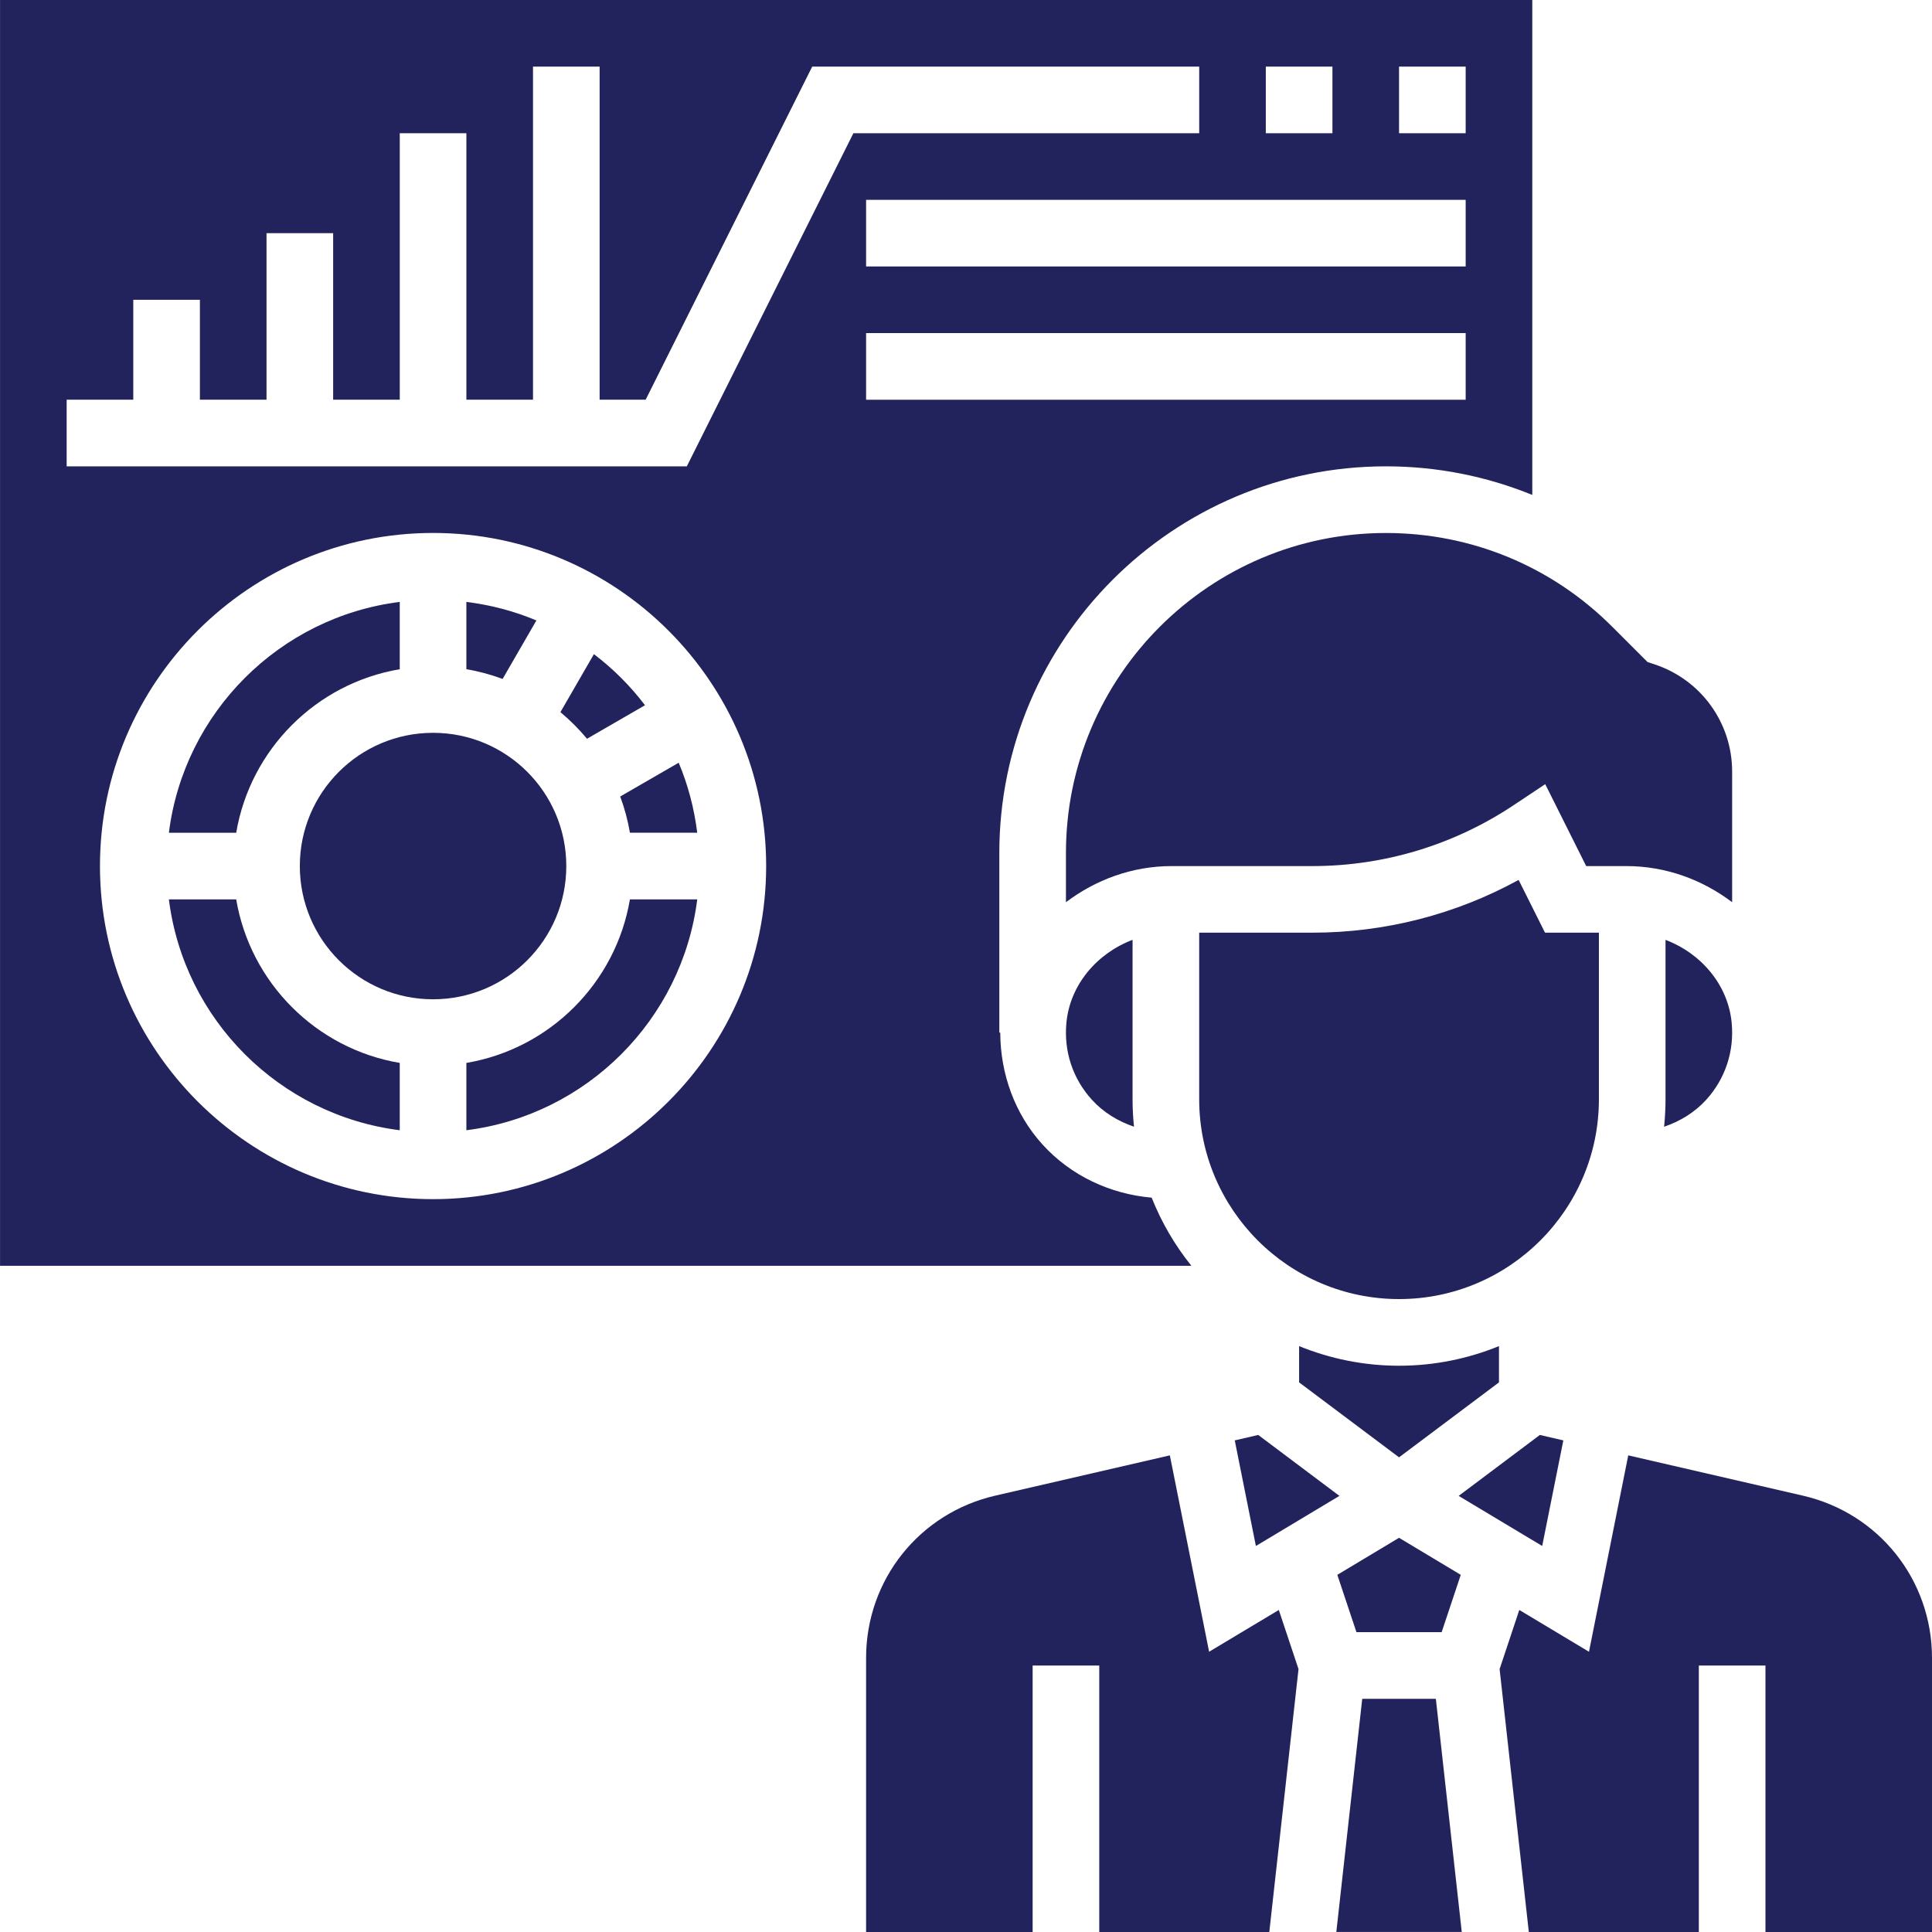
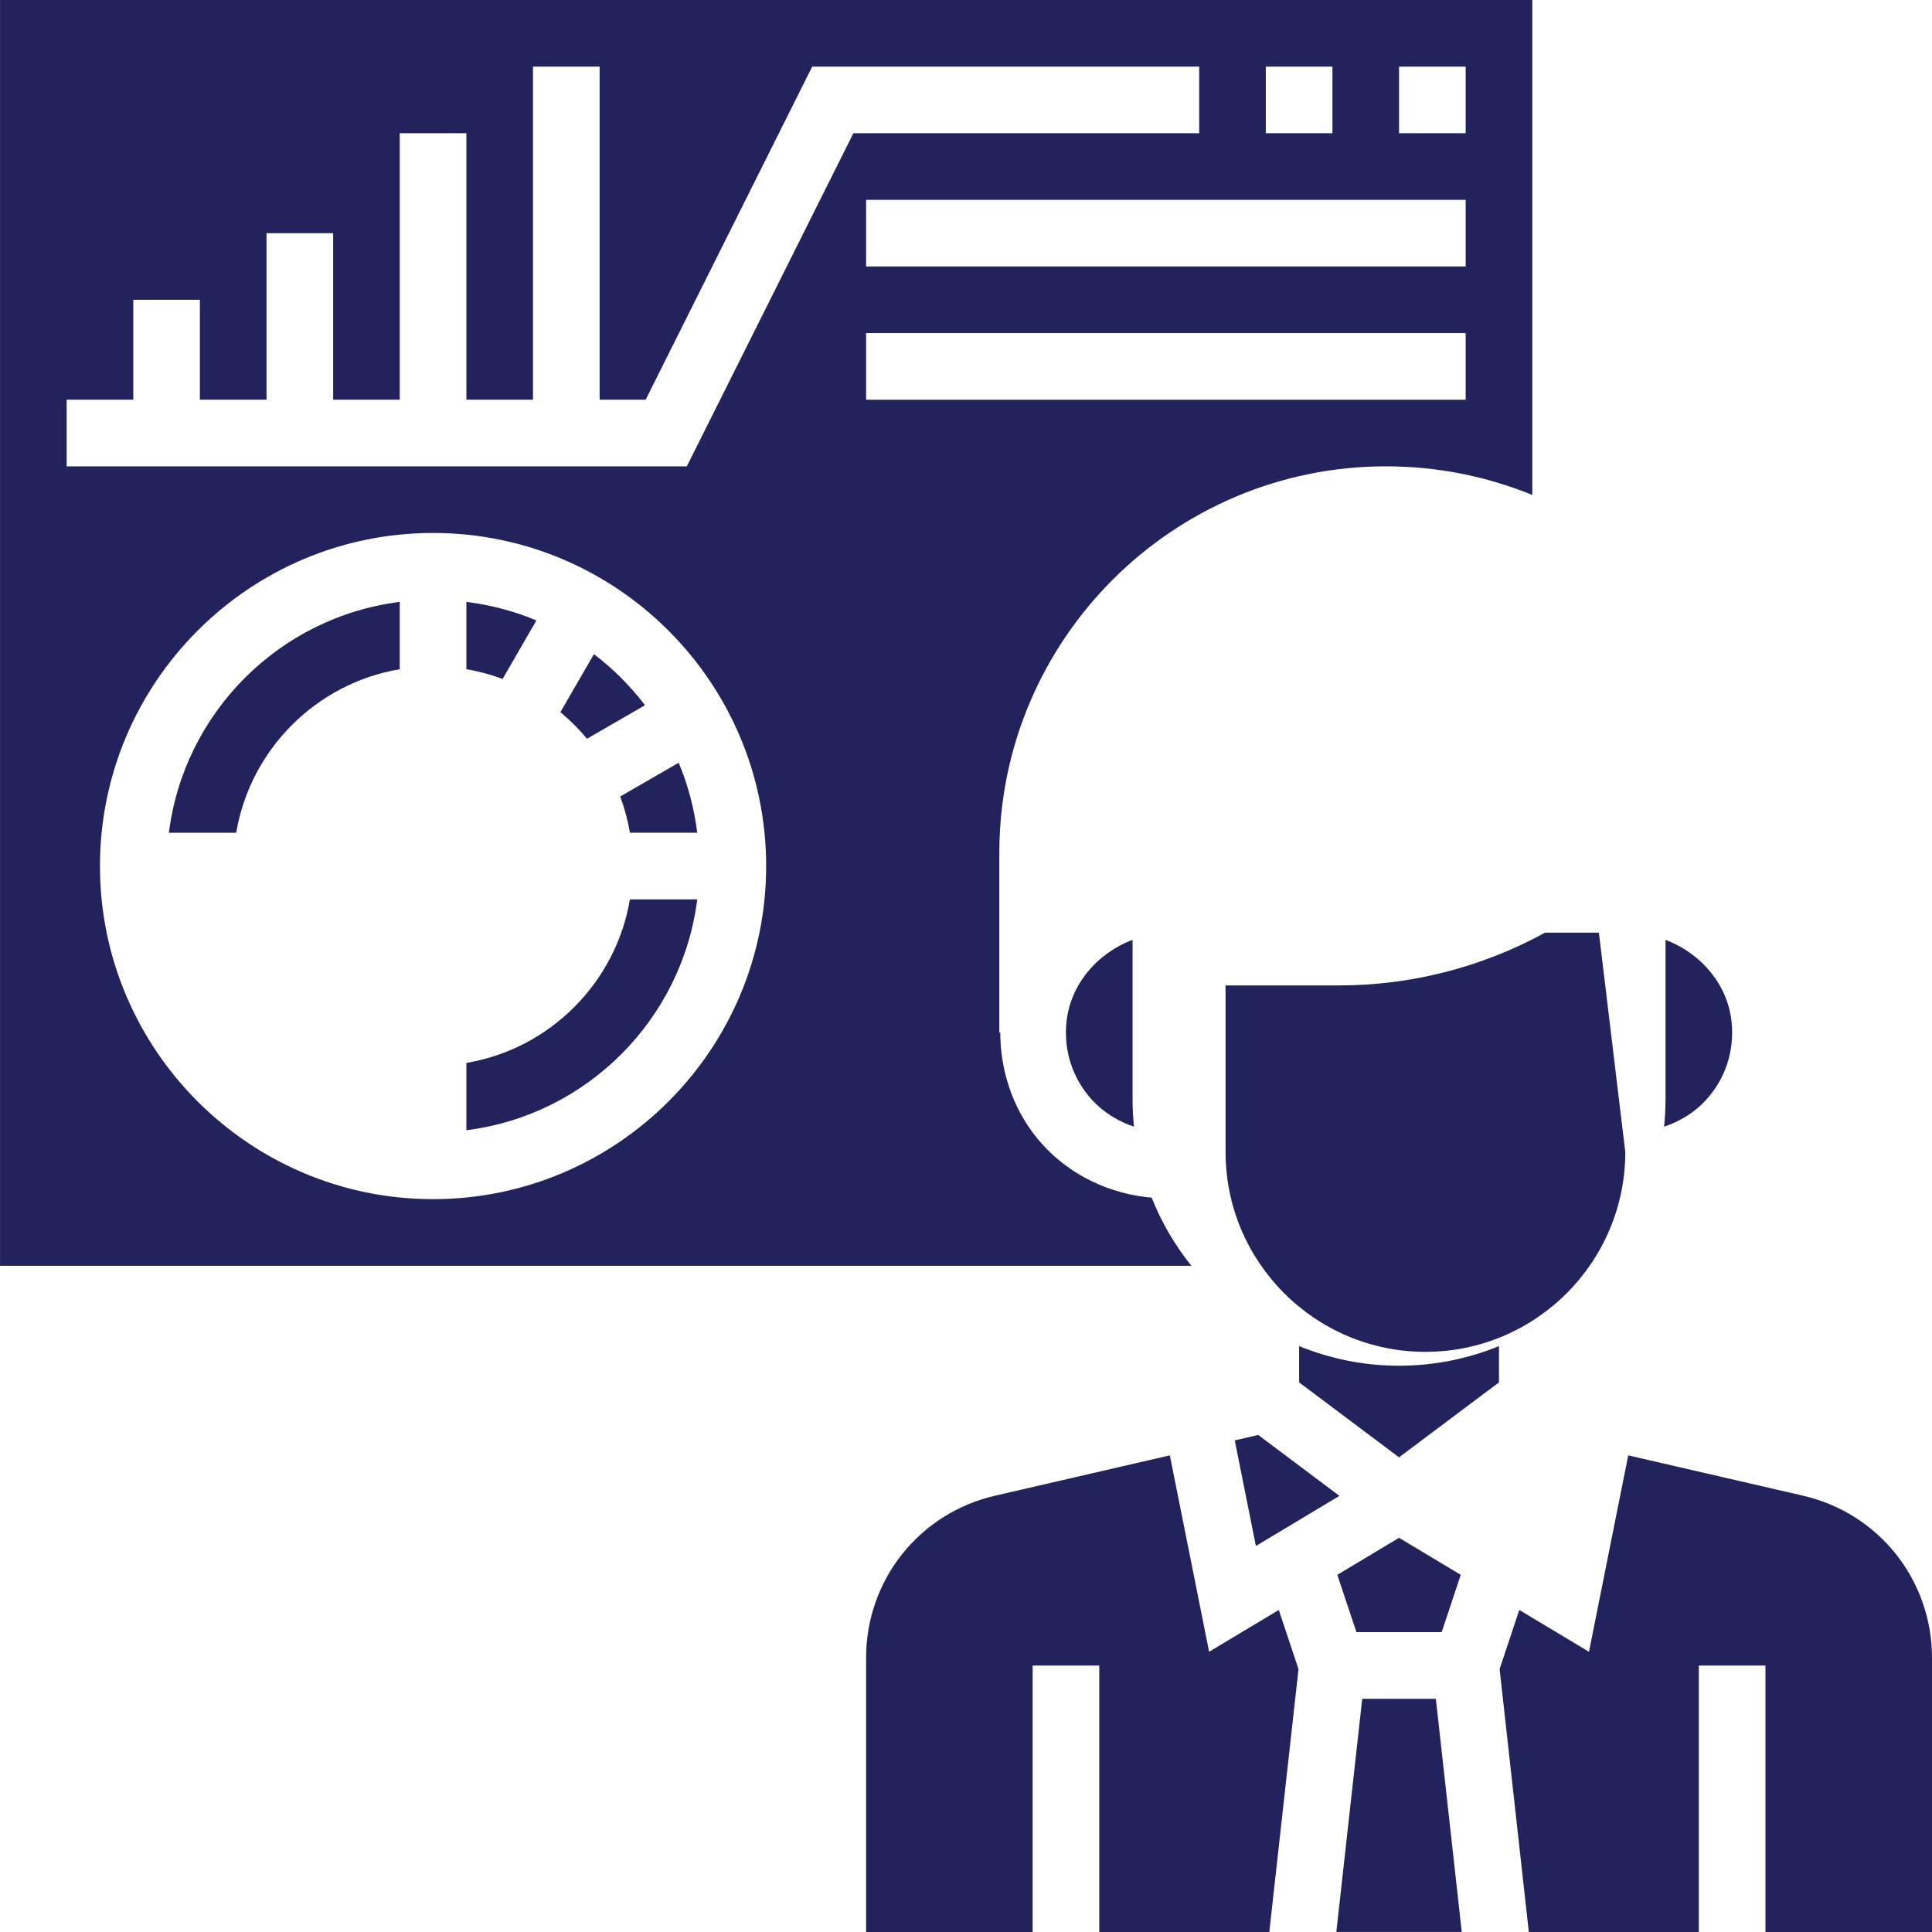
<svg xmlns="http://www.w3.org/2000/svg" height="512px" viewBox="0 0 464 464.008" width="512px" class="">
  <g>
-     <path d="m375.461 345.938-5.641-1.305-19.496 14.633 20.062 12.031zm0 0" data-original="#000000" class="active-path" data-old_color="#000000" fill="#22235C" />
-     <path d="m384.004 224h-12.945l-6.336-12.672c-15.168 8.312-32.133 12.672-49.559 12.672h-27.16v40c0 26.473 21.527 48 48 48s48-21.527 48-48zm0 0" data-original="#000000" class="active-path" data-old_color="#000000" fill="#22235C" />
+     <path d="m384.004 224h-12.945c-15.168 8.312-32.133 12.672-49.559 12.672h-27.16v40c0 26.473 21.527 48 48 48s48-21.527 48-48zm0 0" data-original="#000000" class="active-path" data-old_color="#000000" fill="#22235C" />
    <path d="m256.117 245.617c-.656 6.879 1.52 13.461 6.125 18.52 2.762 3.039 6.289 5.168 10.105 6.465-.223-2.16-.344-4.371-.344-6.602v-38.281c-8.609 3.266-15.023 10.84-15.887 19.898zm0 0" data-original="#000000" class="active-path" data-old_color="#000000" fill="#22235C" />
    <path d="m154.906 169.375c-3.52-4.633-7.645-8.75-12.27-12.27l-8.047 13.934c2.316 1.922 4.461 4.066 6.383 6.387zm0 0" data-original="#000000" class="active-path" data-old_color="#000000" fill="#22235C" />
    <path d="m96.004 160.727v-16.168c-28.895 3.625-51.816 26.555-55.449 55.449h16.168c3.395-20.062 19.227-35.895 39.281-39.281zm0 0" data-original="#000000" class="active-path" data-old_color="#000000" fill="#22235C" />
    <path d="m128.82 149.016c-5.281-2.23-10.938-3.719-16.816-4.457v16.168c3.008.504 5.91 1.297 8.703 2.336zm0 0" data-original="#000000" class="active-path" data-old_color="#000000" fill="#22235C" />
    <path d="m400.004 264c0 2.23-.121 4.434-.344 6.609 3.824-1.297 7.344-3.434 10.105-6.465 4.598-5.066 6.781-11.641 6.125-18.52-.863-9.059-7.277-16.633-15.887-19.898zm0 0" data-original="#000000" class="active-path" data-old_color="#000000" fill="#22235C" />
-     <path d="m256.004 204.855v11.832c7.082-5.359 15.863-8.68 25.375-8.68h33.785c17.281 0 34.023-5.07 48.406-14.656l7.539-5.023 9.84 19.68h9.68c9.512 0 18.297 3.32 25.375 8.68v-31.383c0-11.68-7.449-22.008-18.527-25.711l-1.793-.594-8.488-8.488c-14.512-14.512-33.816-22.504-54.344-22.504-42.367-.008-76.848 34.473-76.848 76.848zm0 0" data-original="#000000" class="active-path" data-old_color="#000000" fill="#22235C" />
    <path d="m346.234 392 4.594-13.77-14.824-8.895-14.824 8.895 4.594 13.77zm0 0" data-original="#000000" class="active-path" data-old_color="#000000" fill="#22235C" />
    <path d="m296.547 345.938 5.074 25.359 20.062-12.031-19.496-14.633zm0 0" data-original="#000000" class="active-path" data-old_color="#000000" fill="#22235C" />
    <path d="m360.004 332.008v-8.711c-7.414 3.016-15.512 4.711-24 4.711-8.488 0-16.582-1.695-24-4.711v8.711l24 18zm0 0" data-original="#000000" class="active-path" data-old_color="#000000" fill="#22235C" />
    <path d="m151.285 200h16.168c-.738-5.887-2.227-11.535-4.457-16.816l-14.047 8.113c1.039 2.793 1.824 5.695 2.336 8.703zm0 0" data-original="#000000" class="active-path" data-old_color="#000000" fill="#22235C" />
    <path d="m112.004 255.281v16.168c28.895-3.625 51.816-26.555 55.449-55.449h-16.168c-3.395 20.055-19.227 35.895-39.281 39.281zm0 0" data-original="#000000" class="active-path" data-old_color="#000000" fill="#22235C" />
-     <path d="m56.723 216h-16.168c3.625 28.895 26.555 51.816 55.449 55.449v-16.168c-20.055-3.387-35.887-19.227-39.281-39.281zm0 0" data-original="#000000" class="active-path" data-old_color="#000000" fill="#22235C" />
    <path d="m276.59 287.641c-9.984-.871-19.402-5.273-26.195-12.746-6.68-7.344-10.141-16.992-10.168-26.895h-.223v-43.152c0-51.191 41.656-92.848 92.848-92.848 12.258 0 24.137 2.375 35.152 6.871v-118.871h-368v304h286.121c-3.953-4.91-7.168-10.414-9.535-16.359zm75.414-223.641h-144v-16h144zm-16-48h16v16h-16zm-32 0h16v16h-16zm-200 272c-44.113 0-80-35.887-80-80s35.887-80 80-80c44.113 0 80 35.887 80 80s-35.887 80-80 80zm60.945-176h-148.945v-16h16v-24h16v24h16v-40h16v40h16v-64h16v64h16v-80h16v80h11.055l40-80h92.945v16h-83.055zm43.055-32h144v16h-144zm0 0" data-original="#000000" class="active-path" data-old_color="#000000" fill="#22235C" />
    <path d="m290.387 396.703-9.43-47.168-41.953 9.68c-18.246 4.211-31 20.234-31 38.977v65.816h40v-64h16v64h40.84l7.016-63.145-4.734-14.199zm0 0" data-original="#000000" class="active-path" data-old_color="#000000" fill="#22235C" />
    <path d="m327.164 408-6.223 56h30.125l-6.223-56zm0 0" data-original="#000000" class="active-path" data-old_color="#000000" fill="#22235C" />
-     <path d="m136.004 208c0 17.672-14.328 32-32 32s-32-14.328-32-32 14.328-32 32-32 32 14.328 32 32zm0 0" data-original="#000000" class="active-path" data-old_color="#000000" fill="#22235C" />
    <path d="m433.004 359.215-41.953-9.68-9.43 47.168-16.738-10.039-4.727 14.199 7.016 63.145h40.832v-64h16v64h40v-65.816c0-18.742-12.75-34.766-31-38.977zm0 0" data-original="#000000" class="active-path" data-old_color="#000000" fill="#22235C" />
  </g>
</svg>